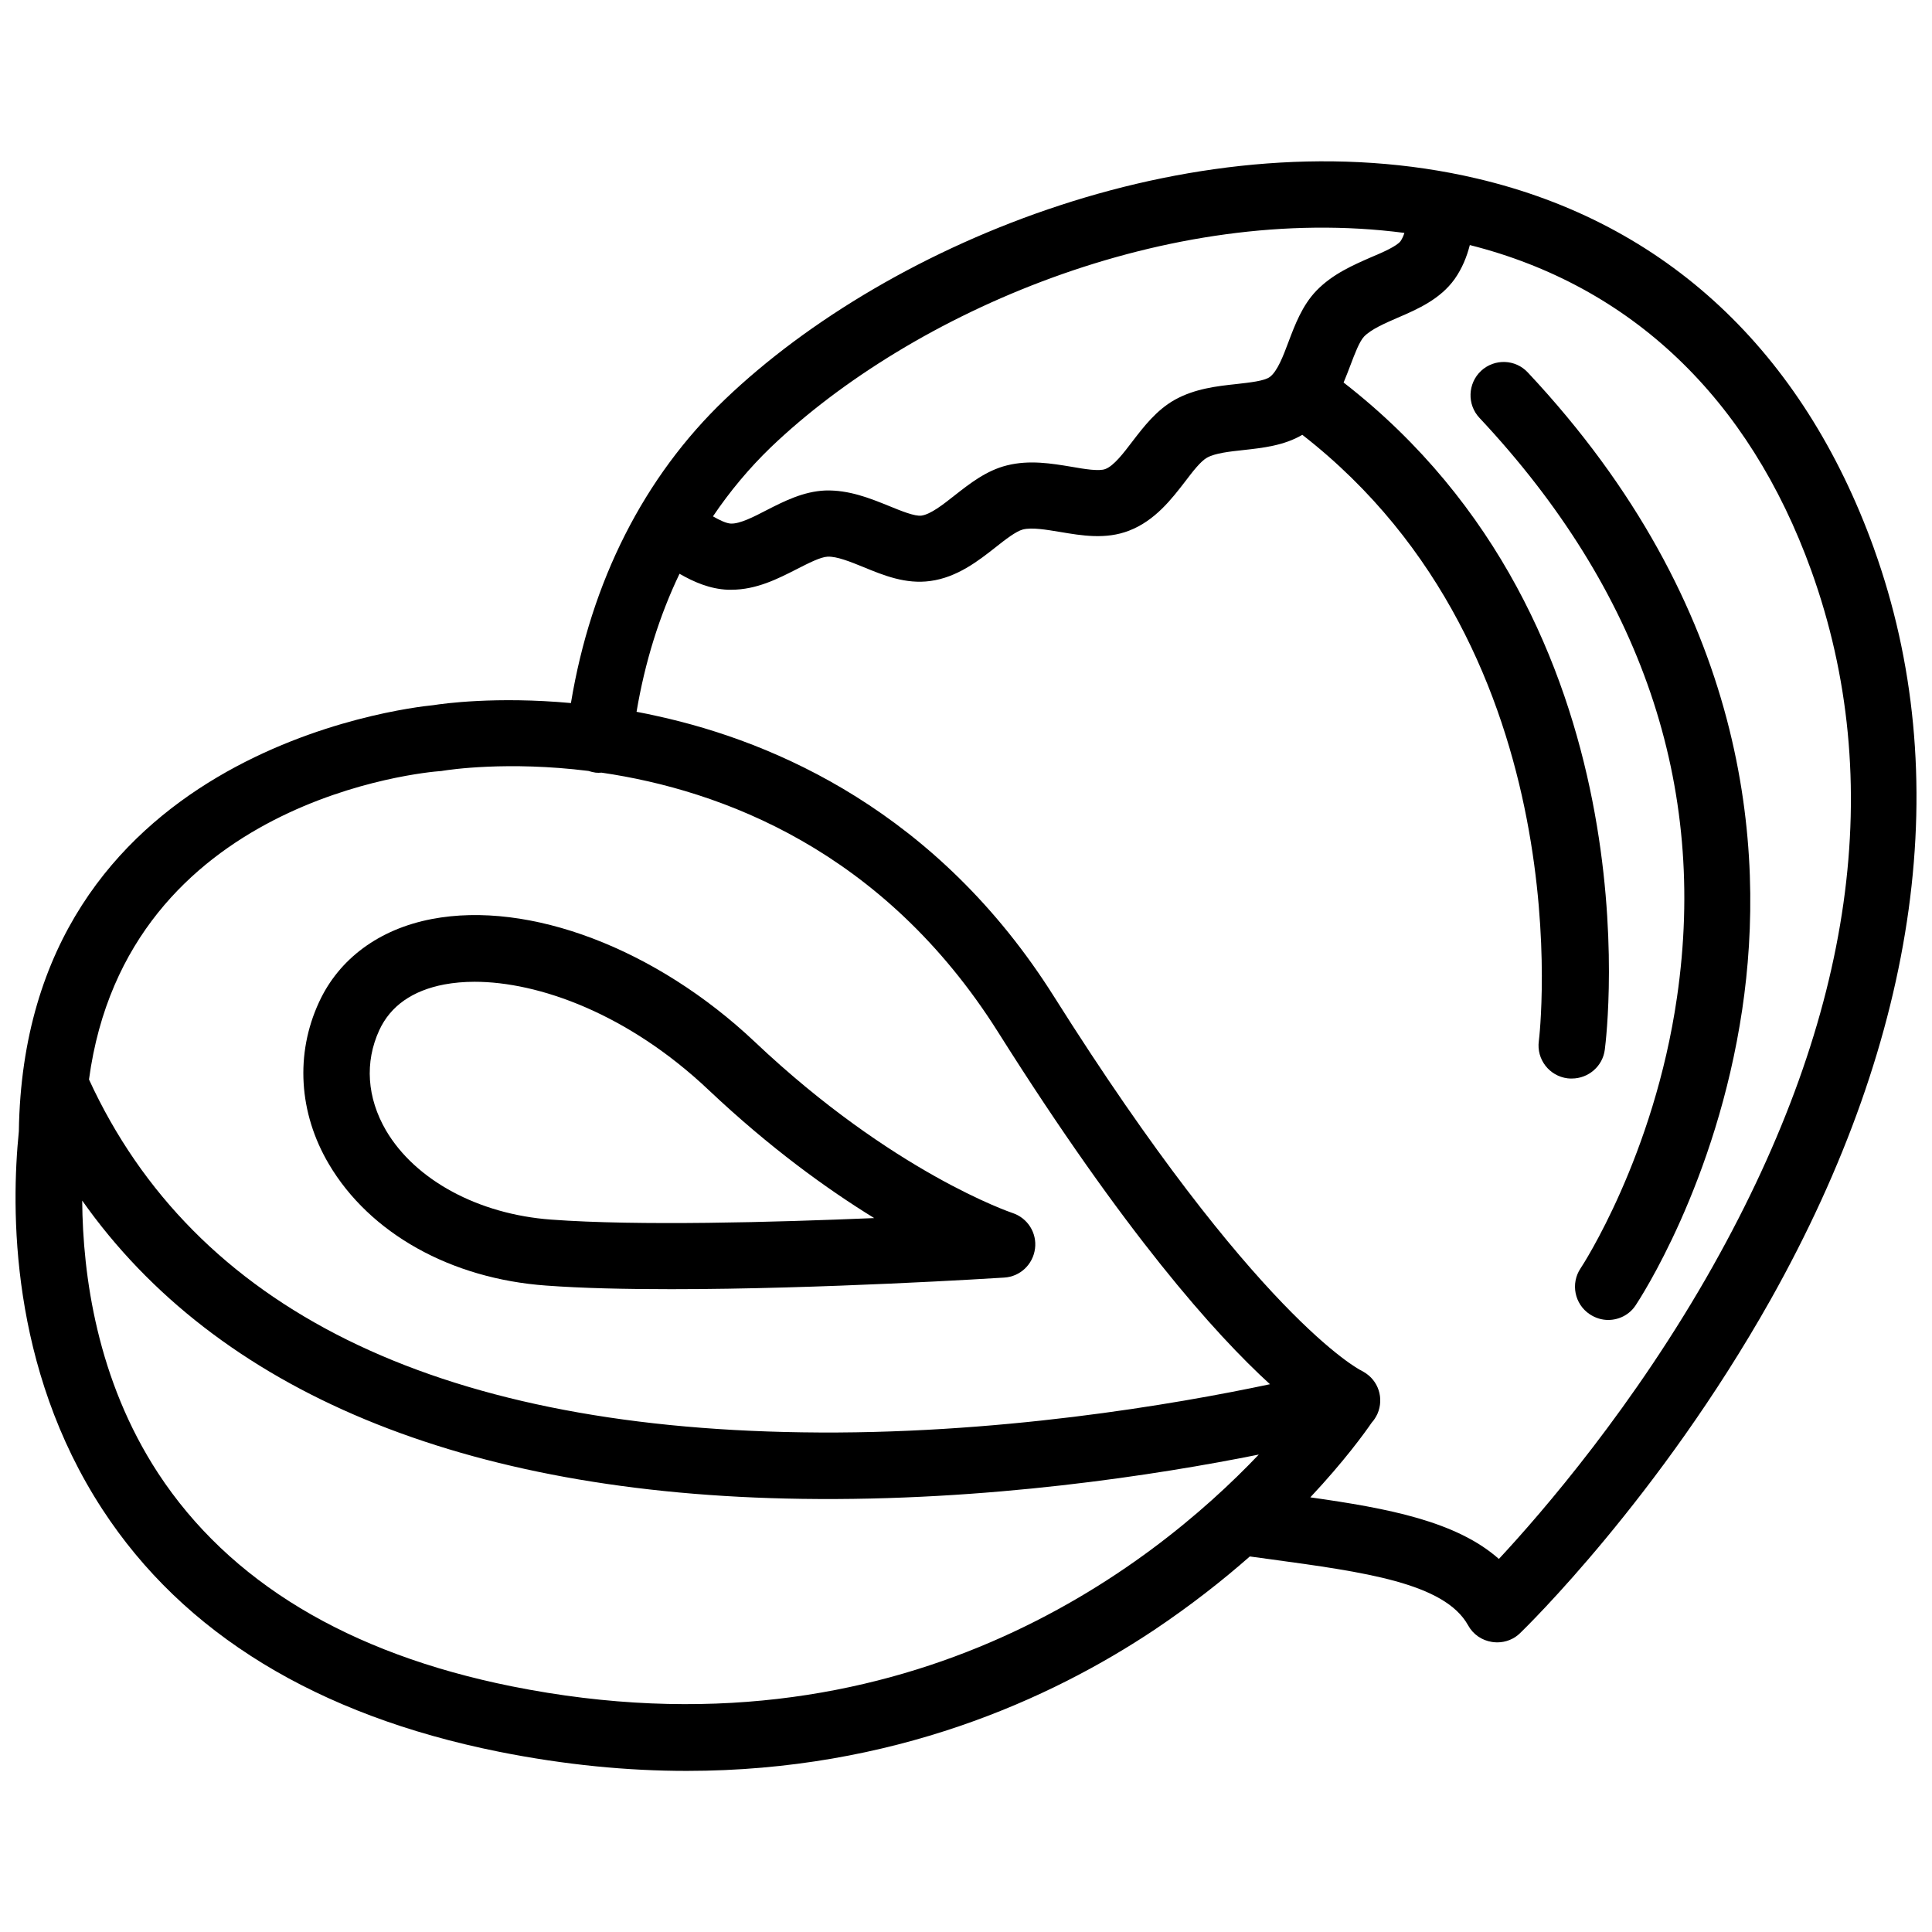
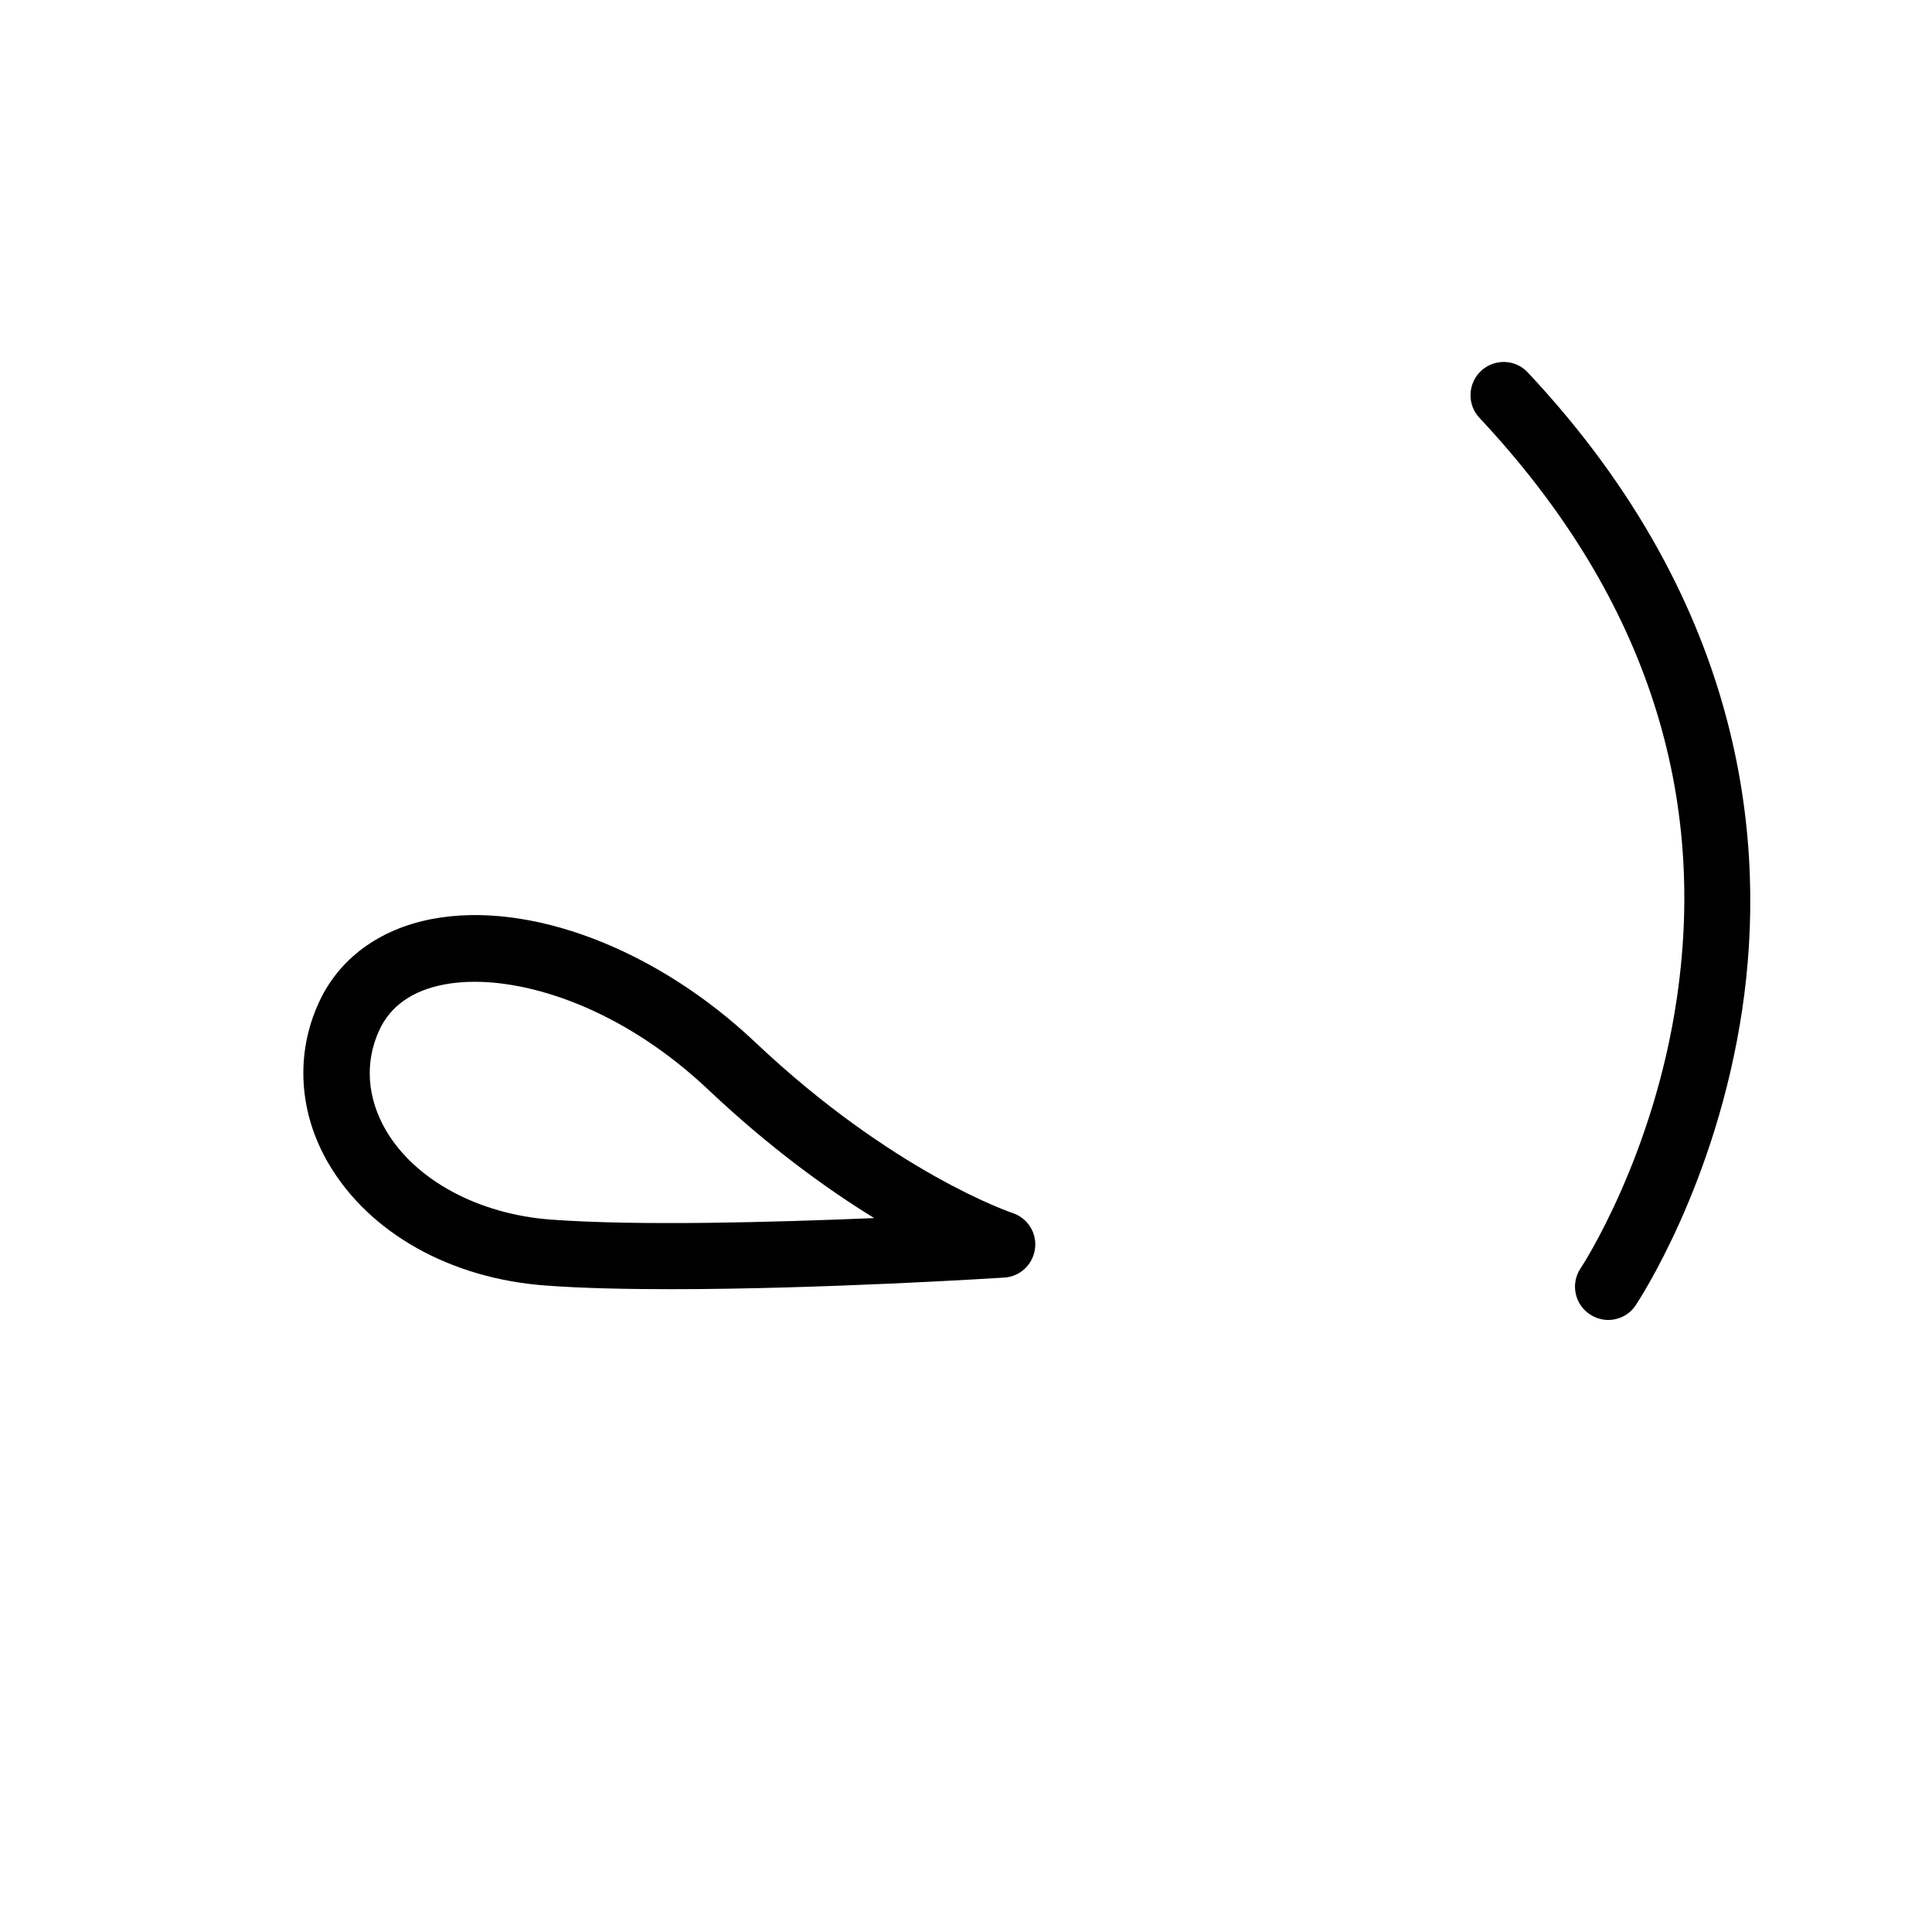
<svg xmlns="http://www.w3.org/2000/svg" width="800px" height="800px" version="1.1" viewBox="144 144 512 512">
  <defs>
    <clipPath id="a">
-       <path d="m148.09 186h503.81v428h-503.81z" />
-     </clipPath>
+       </clipPath>
  </defs>
  <g clip-path="url(#a)">
    <path d="m640.62 289.36c-18.891-52.398-55.215-86.305-105.2-98.043-72.75-17.129-155.32 16.473-199.26 58.492-21.512 20.555-35.52 48.266-40.859 80.508-19.852-1.812-33.957 0.152-36.426 0.555-7.758 0.754-108.42 12.543-109.88 112.95-2.066 20.402-2.469 62.473 22.168 100.21 21.461 32.898 56.828 54.512 104.99 64.184 17.633 3.527 34.258 5.09 49.828 5.09 54.664 0 96.43-19.043 123.94-37.383 9.621-6.449 18.086-13.098 25.293-19.445 1.863 0.25 3.727 0.504 5.543 0.754 24.688 3.375 46.047 6.246 52.297 17.48 1.309 2.418 3.68 4.031 6.398 4.434 0.453 0.051 0.855 0.102 1.309 0.102 2.266 0 4.484-0.855 6.098-2.469 1.512-1.461 36.828-35.871 66.352-88.316 39.496-70.328 48.965-139.15 27.402-199.1zm-292.31-26.855c37.484-35.82 105.2-64.992 167.87-56.781-0.25 0.805-0.605 1.562-1.008 2.168-0.957 1.309-4.684 2.973-7.707 4.231-4.836 2.117-10.328 4.484-14.609 8.918-3.777 3.93-5.691 9.07-7.406 13.602-1.41 3.777-2.922 7.707-4.887 9.219-1.41 1.109-5.391 1.512-8.867 1.914-5.188 0.555-11.035 1.211-16.375 4.18-4.836 2.719-8.211 7.106-11.184 10.984-2.418 3.176-4.938 6.5-7.203 7.356-1.664 0.656-5.594 0-9.02-0.605-5.188-0.855-11.082-1.863-17.078-0.352-5.492 1.359-9.926 4.887-13.855 7.961-3.125 2.469-6.348 4.988-8.766 5.34-1.812 0.25-5.441-1.258-8.664-2.57-4.988-2.016-10.578-4.281-16.879-4.082-5.793 0.25-10.934 2.871-15.469 5.188-3.477 1.812-7.152 3.68-9.523 3.578-1.16-0.051-2.922-0.855-4.734-1.914 4.481-6.641 9.617-12.789 15.363-18.332zm-87.715 85.852c0.25 0 0.555-0.051 0.805-0.102 1.562-0.25 17.078-2.621 38.543 0.051 0.605 0.203 1.258 0.352 1.914 0.453 0.504 0.051 1.059 0.051 1.562 0 31.691 4.637 74.664 20.504 105.09 68.77 33.555 53.254 57.484 80.004 72.047 93.305-24.938 5.289-72.75 13.551-124.09 12.746-97.488-1.41-161.02-32.898-188.88-93.508 10.027-74.512 89.477-81.465 93.004-81.715zm18.996 242.53c-43.328-8.715-74.816-27.711-93.656-56.426-16.223-24.789-20-52.496-20.152-72.297 35.668 50.582 100.86 77.789 190.74 79.047 49.121 0.707 94.211-6.348 121.07-11.738-28.418 29.875-94.82 82.121-198 61.414zm318.46-111.54c-20.859 37.129-45.293 65.395-56.828 77.789-11.285-9.977-29.32-13.402-49.977-16.324 9.02-9.621 14.41-17.078 16.273-19.801 0.605-0.656 1.109-1.461 1.512-2.316 1.812-4.133 0.25-8.867-3.578-11.082-0.25-0.152-0.453-0.25-0.707-0.402-0.051-0.051-0.102-0.102-0.203-0.102-0.25-0.152-27.762-14.207-81.215-99-30.883-49.02-74.008-67.461-104.79-74.262-1.965-0.453-3.93-0.855-5.844-1.211 2.215-13.148 6.047-25.441 11.387-36.578 3.777 2.168 8.012 4.031 12.797 4.231h0.957c6.648 0 12.344-2.922 17.383-5.492 3.074-1.562 6.195-3.176 8.113-3.273 2.469-0.102 6.047 1.359 9.523 2.769 5.238 2.168 11.184 4.586 17.684 3.68 7.152-0.957 12.797-5.391 17.281-8.918 2.672-2.117 5.391-4.231 7.254-4.734 2.418-0.605 6.195 0.051 9.875 0.656 5.691 0.957 12.09 2.066 18.289-0.352 6.902-2.672 11.285-8.414 14.863-13.047 2.016-2.672 4.133-5.391 5.793-6.297 2.168-1.211 5.996-1.613 9.672-2.016 5.039-0.555 10.68-1.16 15.566-4.031 74.867 58.289 62.824 159.66 62.676 160.66-0.656 4.836 2.769 9.27 7.609 9.875 0.402 0.051 0.754 0.051 1.16 0.051 4.332 0 8.16-3.223 8.715-7.656 0.605-4.684 13.652-112.4-69.223-176.79 0.656-1.562 1.258-3.125 1.812-4.586 1.109-2.922 2.367-6.297 3.629-7.609 1.863-1.914 5.441-3.477 8.918-4.988 5.289-2.266 11.234-4.887 15.062-10.227 2.016-2.871 3.223-5.894 4.031-9.02 42.723 10.781 74.008 40.559 90.484 86.254 20.094 55.82 11.328 117.74-25.953 184.14z" />
  </g>
-   <path d="m288.76 484.69c9.523 0.707 21.008 0.957 33.102 0.957 39.801 0 85.797-2.922 88.266-3.074 4.231-0.25 7.609-3.477 8.16-7.656 0.555-4.18-1.965-8.16-5.996-9.473-0.301-0.102-31.641-10.68-68.266-45.344-26.199-24.738-59.801-37.484-85.598-32.547-13.957 2.672-24.586 10.531-29.875 22.016-6.348 13.703-5.391 29.371 2.57 42.875 10.832 18.395 32.344 30.434 57.637 32.246zm-44.234-67.711c2.973-6.398 8.766-10.48 17.23-12.09 2.469-0.453 5.141-0.707 8.012-0.707 16.879 0 40.605 8.363 62.121 28.766 16.172 15.266 31.336 26.199 43.781 33.855-26.398 1.109-62.523 2.117-85.648 0.402-19.195-1.41-35.973-10.43-43.73-23.629-5.039-8.66-5.695-18.082-1.766-26.598z" />
+   <path d="m288.76 484.69c9.523 0.707 21.008 0.957 33.102 0.957 39.801 0 85.797-2.922 88.266-3.074 4.231-0.25 7.609-3.477 8.16-7.656 0.555-4.18-1.965-8.16-5.996-9.473-0.301-0.102-31.641-10.68-68.266-45.344-26.199-24.738-59.801-37.484-85.598-32.547-13.957 2.672-24.586 10.531-29.875 22.016-6.348 13.703-5.391 29.371 2.57 42.875 10.832 18.395 32.344 30.434 57.637 32.246m-44.234-67.711c2.973-6.398 8.766-10.48 17.23-12.09 2.469-0.453 5.141-0.707 8.012-0.707 16.879 0 40.605 8.363 62.121 28.766 16.172 15.266 31.336 26.199 43.781 33.855-26.398 1.109-62.523 2.117-85.648 0.402-19.195-1.41-35.973-10.43-43.73-23.629-5.039-8.66-5.695-18.082-1.766-26.598z" />
  <path d="m536.48 242.3c-3.527 3.324-3.727 8.918-0.402 12.445 42.875 45.746 60.508 97.387 52.348 153.51-6.098 42.168-25.191 71.34-25.543 71.844-2.719 4.031-1.613 9.523 2.418 12.191 1.512 1.008 3.223 1.512 4.887 1.512 2.82 0 5.644-1.359 7.305-3.93 0.855-1.309 21.363-32.293 28.215-78.344 6.348-42.621 1.613-106.5-56.828-168.83-3.281-3.523-8.82-3.727-12.398-0.402z" />
</svg>